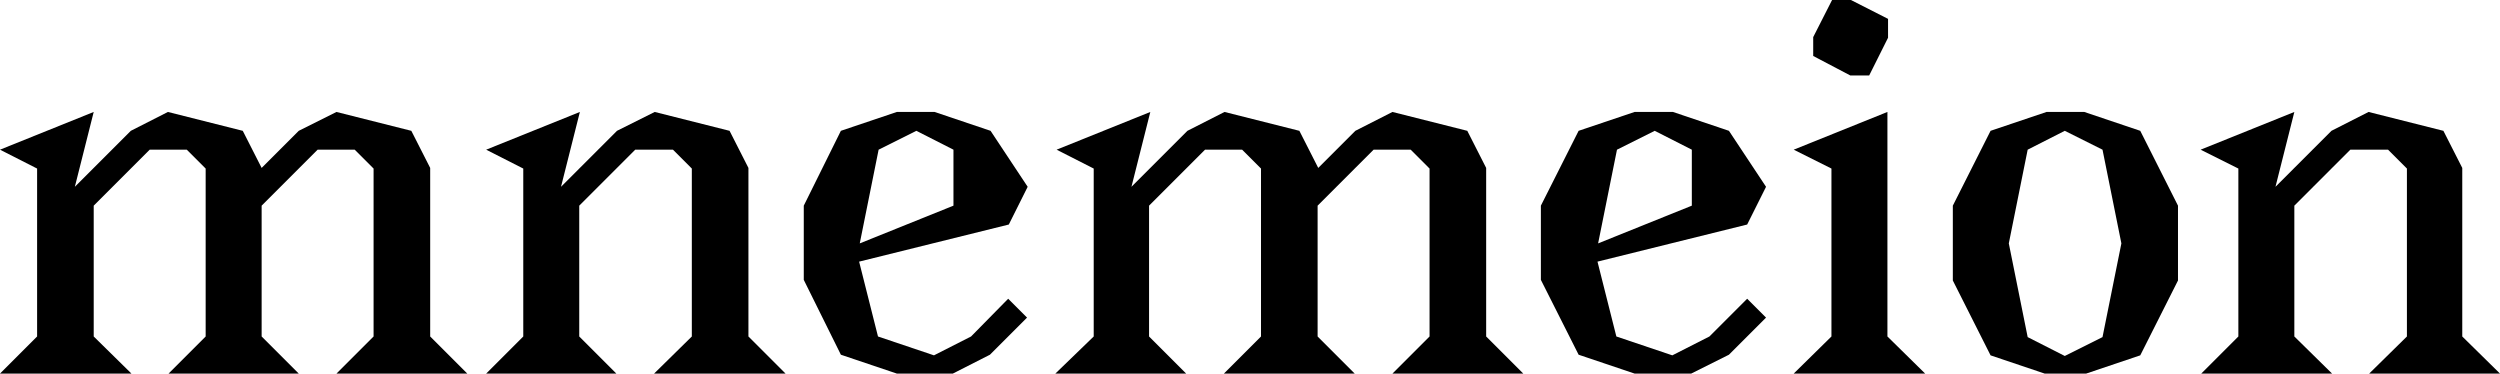
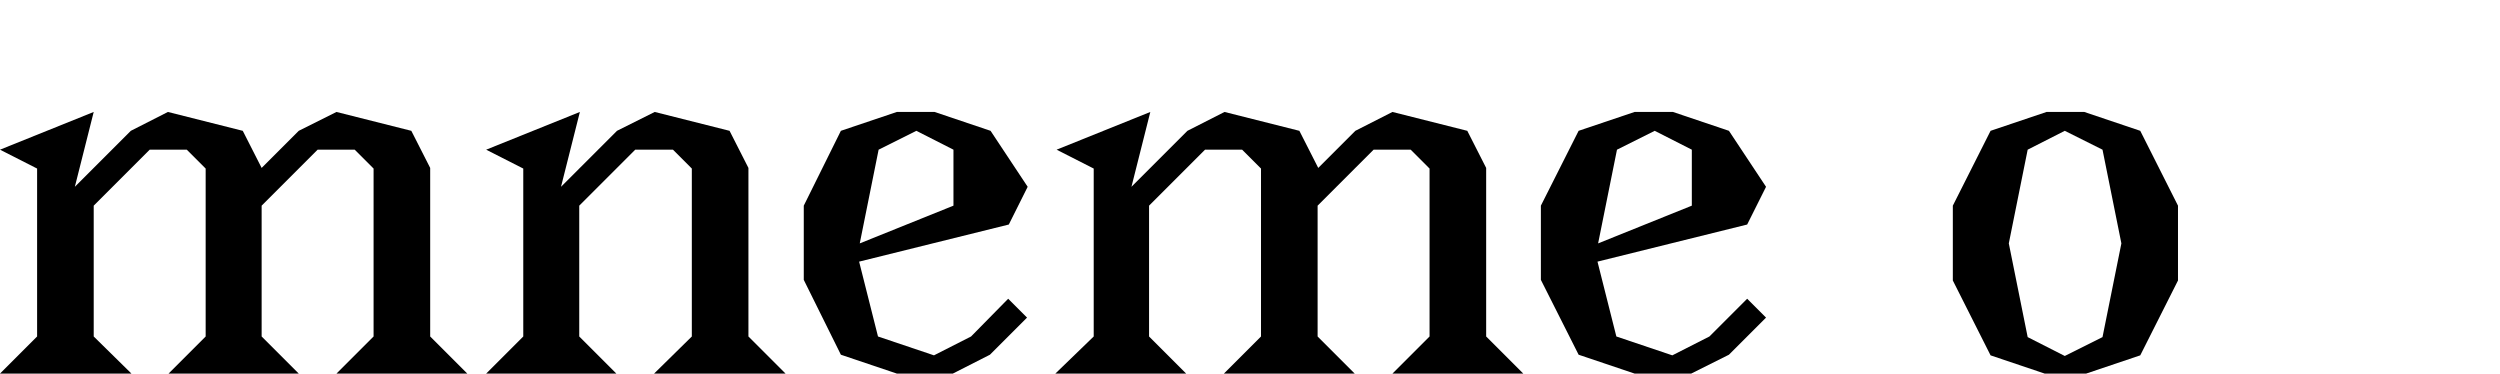
<svg xmlns="http://www.w3.org/2000/svg" version="1.1" id="Livello_1" x="0px" y="0px" viewBox="0 0 397.5 59.4" style="enable-background:new 0 0 397.5 59.4;" xml:space="preserve">
  <g id="Layer_2">
    <g id="Visual">
      <path d="M5.9,53.5V26.8l-5.9-3l14.9-6l-3,11.9l8.9-8.9l5.9-3l11.9,3l3,5.9l5.9-5.9l6-3l11.9,3l3,5.9v26.8l5.9,5.9H53.5l5.9-5.9    V26.8l-3-3h-5.9l-8.9,8.9v20.8l5.9,5.9H26.8l5.9-5.9V26.8l-3-3h-5.9l-8.9,8.9v20.8l6,5.9H0L5.9,53.5z" />
      <path d="M83.2,53.5V26.8l-5.9-3l14.9-6l-3,11.9l8.9-8.9l6-3l11.9,3l3,5.9v26.8l5.9,5.9H104l6-5.9V26.8l-3-3h-6l-8.9,8.9v20.8    l5.9,5.9H77.3L83.2,53.5z" />
      <path d="M148.6,17.8l8.9,3l5.9,8.9l-3,6l-23.8,5.9l3,11.9l8.9,3l5.9-3l5.9-6l3,3l-5.9,5.9l-5.9,3h-8.9l-8.9-3l-5.9-11.9V32.7    l5.9-11.9l8.9-3L148.6,17.8z M139.7,23.8l-3,14.9l14.9-6v-8.9l-5.9-3L139.7,23.8z" />
      <path d="M173.9,53.5V26.8l-5.9-3l14.9-6l-3,11.9l8.9-8.9l5.9-3l11.9,3l3,5.9l5.9-5.9l5.9-3l11.9,3l3,5.9v26.8l5.9,5.9h-20.8    l5.9-5.9V26.8l-3-3h-5.9l-8.9,8.9v20.8l5.9,5.9h-20.8l5.9-5.9V26.8l-3-3h-5.9l-8.9,8.9v20.8l5.9,5.9h-20.8L173.9,53.5z" />
      <path d="M266,17.8l8.9,3l5.9,8.9l-3,6l-23.8,5.9l3,11.9l8.9,3l5.9-3l6-6l3,3l-5.9,5.9l-6,3h-9l-8.9-3l-6-11.9V32.7l6-11.9l8.9-3    L266,17.8z M257.1,23.8l-3,14.9l14.9-6v-8.9l-5.9-3L257.1,23.8z" />
-       <path d="M300.1,17.8v35.7l6,5.9h-20.9l6-5.9V26.8l-6-3L300.1,17.8z M288.3,8.9v-3l3-5.9h3l5.9,3v3l-3,6h-3L288.3,8.9z" />
      <path d="M331.4,17.8l8.9,3l6,11.9v11.9l-6,11.9l-8.9,3h-6l-8.9-3l-6-11.9V32.7l6-11.9l8.9-3L331.4,17.8z M322.4,23.8l-3,14.9    l3,14.9l5.9,3l6-3l3-14.9l-3-14.9l-6-3L322.4,23.8z" />
-       <path d="M355.9,53.5V26.8l-6-3l14.9-6l-3,11.9l8.9-8.9l5.9-3l11.9,3l3,5.9v26.8l6,5.9h-20.8l6-5.9V26.8l-3-3h-6l-8.9,8.9v20.8    l6,5.9H350L355.9,53.5z" />
    </g>
  </g>
</svg>